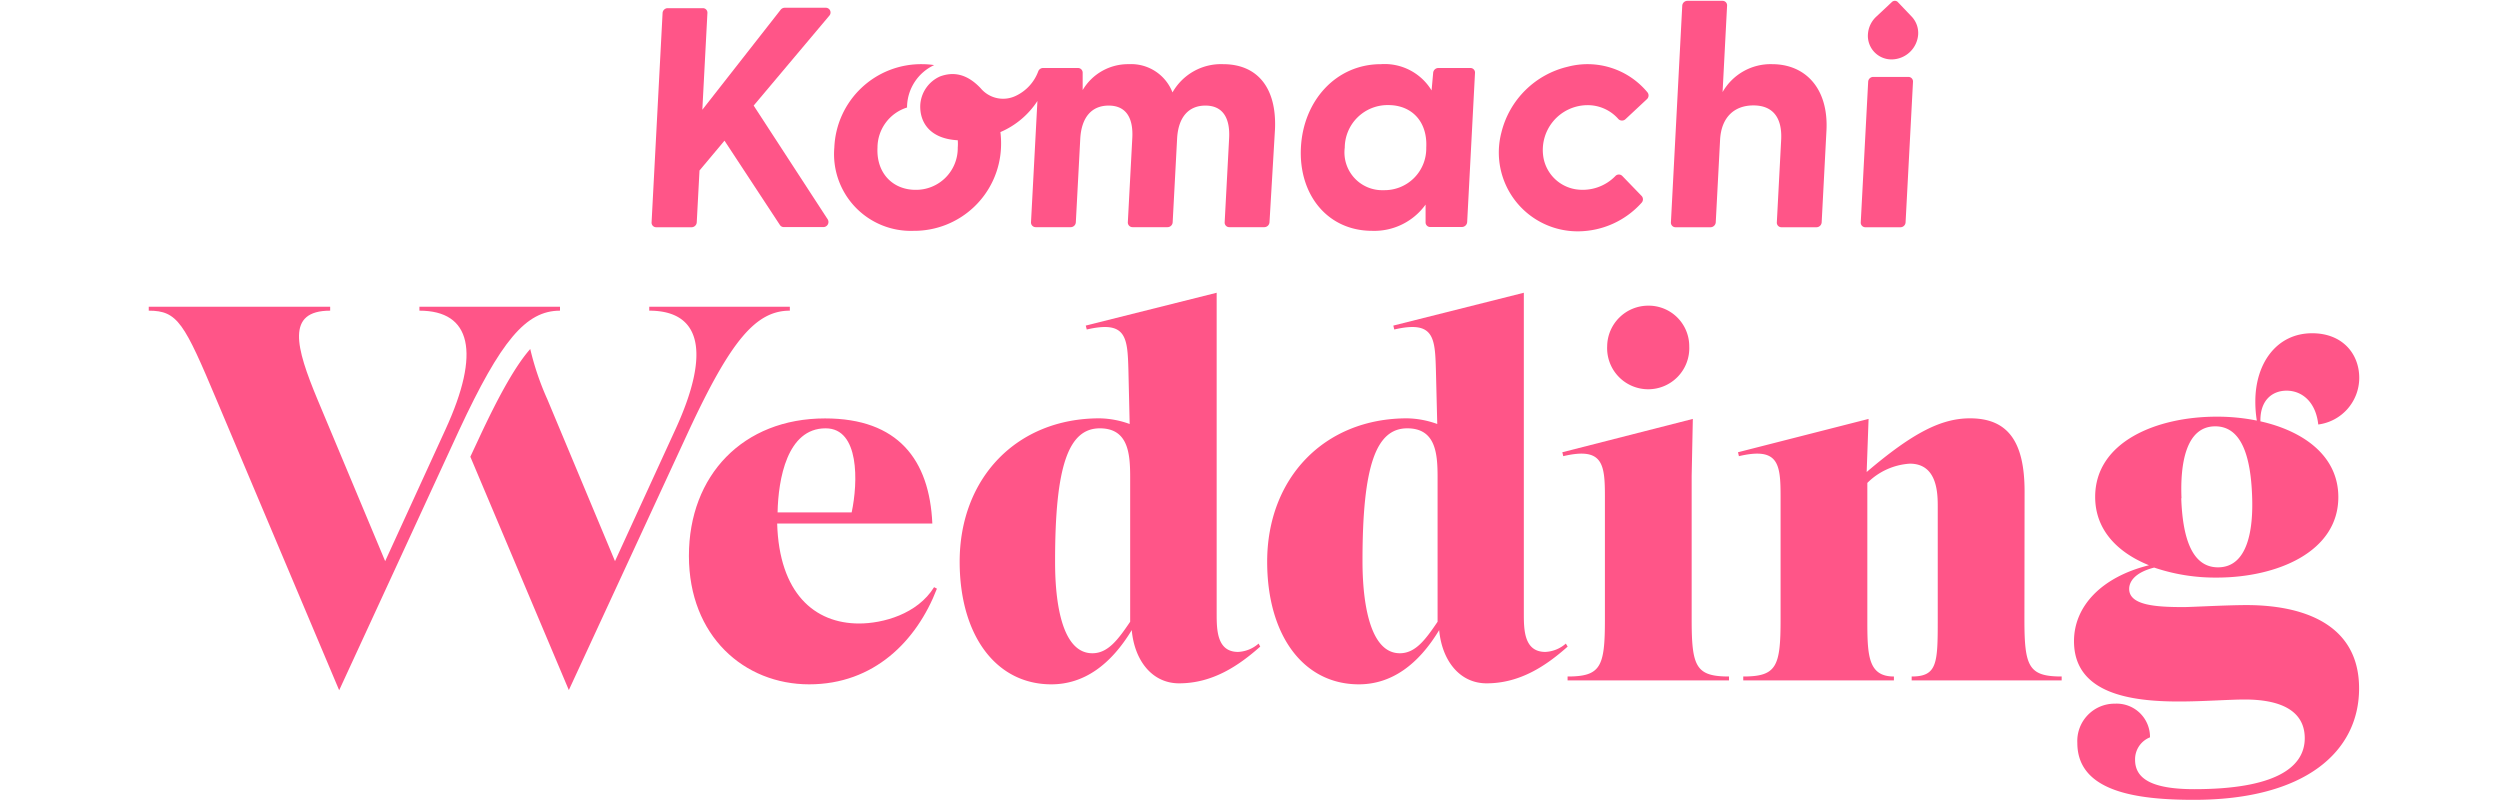
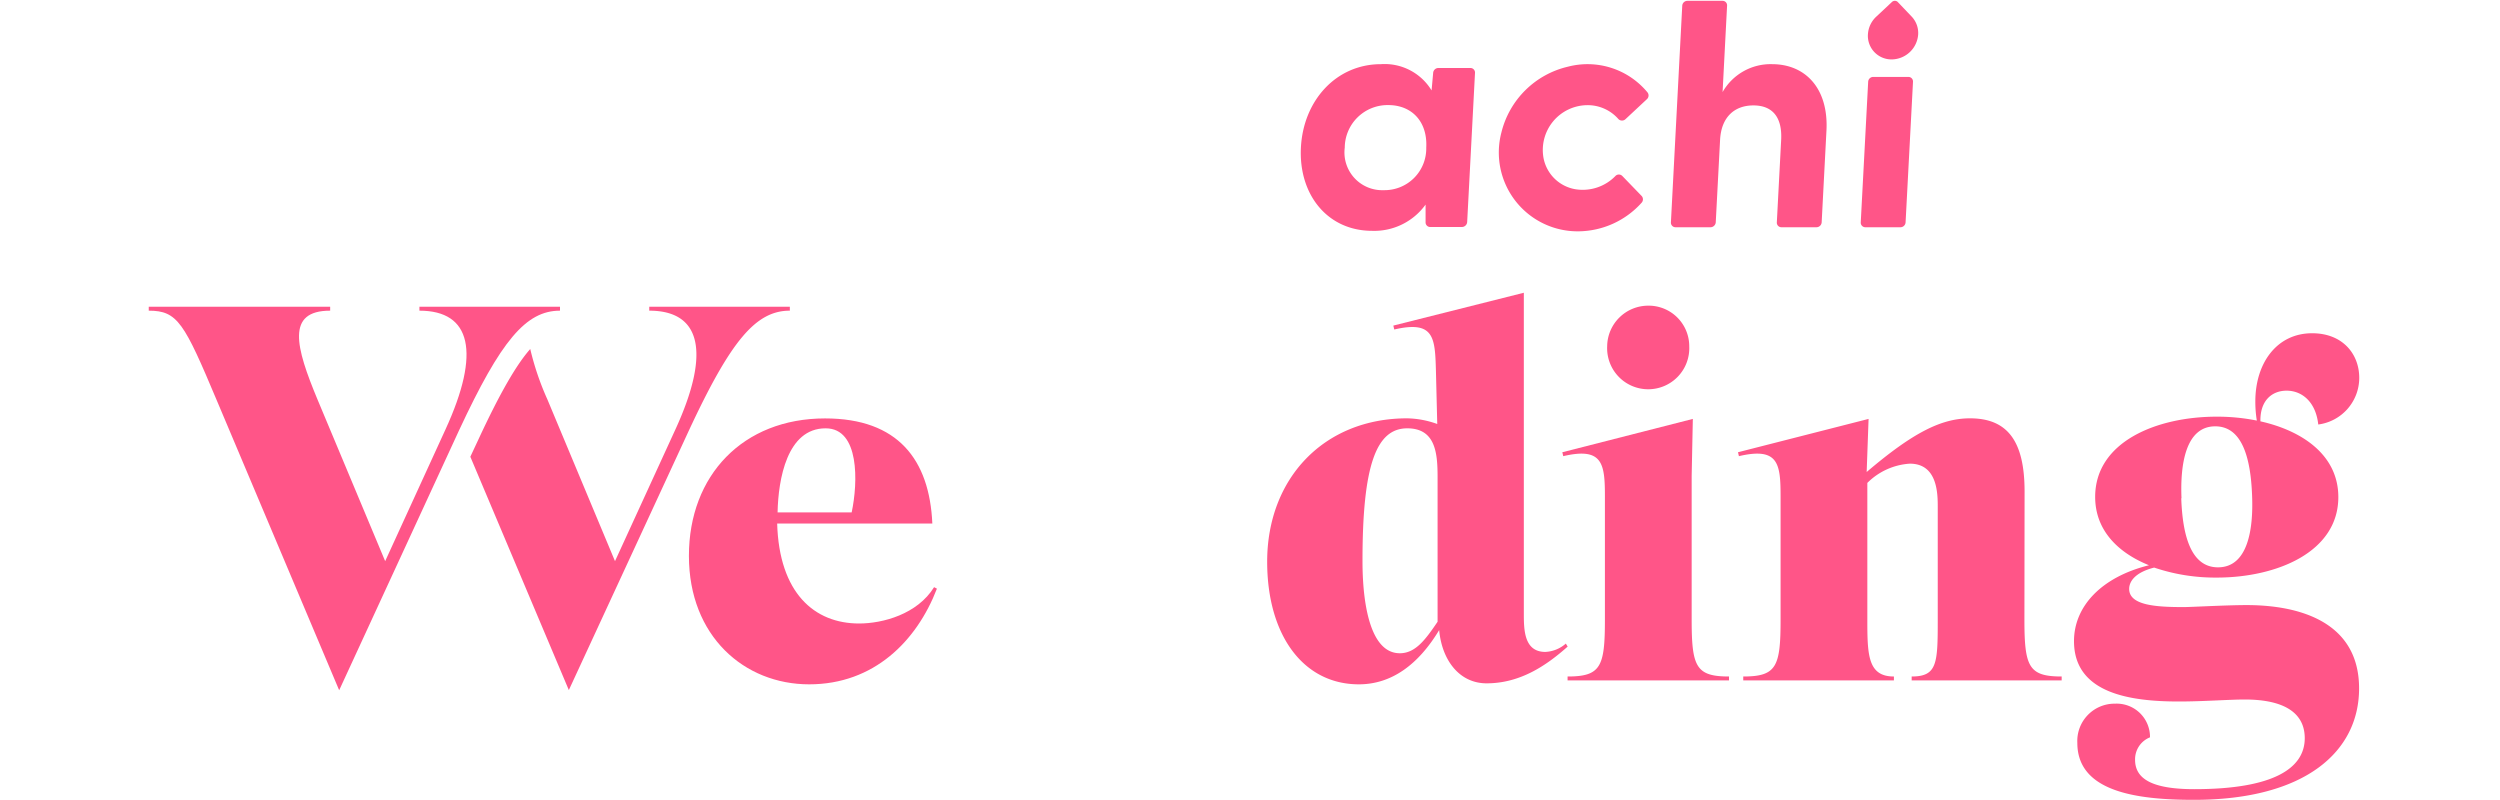
<svg xmlns="http://www.w3.org/2000/svg" id="レイヤー_1" data-name="レイヤー 1" width="300" height="96" viewBox="0 0 300 96">
  <defs>
    <style>.cls-1{fill:#f58;}</style>
  </defs>
-   <path class="cls-1" d="M90.44,12.67,99.52,1.88a.57.57,0,0,0-.41-.95H94.17a.63.63,0,0,0-.49.24l-9.4,12,.61-11.61a.54.54,0,0,0-.55-.58H80.12a.62.62,0,0,0-.61.58L78.19,26.68a.55.55,0,0,0,.55.59H83a.63.63,0,0,0,.61-.59l.33-6.22,3-3.58L93.59,27a.56.56,0,0,0,.46.25H98.8a.61.61,0,0,0,.53-.92Z" />
  <path class="cls-1" d="M176.41,8.16h-3.82a.63.63,0,0,0-.61.57l-.19,2.12a6.59,6.59,0,0,0-6.08-3.15c-5.37,0-9.31,4.36-9.6,10s3.18,10,8.55,10a7.59,7.59,0,0,0,6.41-3.15l0,2.12a.55.55,0,0,0,.55.57h3.82a.64.64,0,0,0,.62-.59L177,8.75A.55.55,0,0,0,176.41,8.16ZM166.05,22.82a4.53,4.53,0,0,1-4.68-5.1,5.14,5.14,0,0,1,5.22-5.11c2.84,0,4.73,2,4.56,5.11A5,5,0,0,1,166.05,22.82Z" />
  <path class="cls-1" d="M193.89,21.08A5.48,5.48,0,0,1,189,22.7,4.69,4.69,0,0,1,185.23,19a5.38,5.38,0,0,1,5.24-6.38,4.89,4.89,0,0,1,3.74,1.67.61.61,0,0,0,.86,0l2.56-2.39a.6.6,0,0,0,.08-.8A9.33,9.33,0,0,0,188.16,8a10.74,10.74,0,0,0-8,7.93,9.46,9.46,0,0,0,9.24,11.83,10.31,10.31,0,0,0,7.6-3.44.6.6,0,0,0,0-.8l-2.33-2.41A.58.58,0,0,0,193.89,21.08Z" />
  <path class="cls-1" d="M228.06,27.27h-4.21a.55.55,0,0,1-.56-.59l.89-16.87a.61.61,0,0,1,.61-.58H229a.55.55,0,0,1,.56.58l-.89,16.87A.62.62,0,0,1,228.06,27.27Z" />
  <path class="cls-1" d="M212.65,7.7a6.63,6.63,0,0,0-5.94,3.35L207.25.68A.54.54,0,0,0,206.7.1h-4.22a.62.62,0,0,0-.61.58l-1.36,26a.55.55,0,0,0,.55.59h4.21a.64.64,0,0,0,.62-.59l.52-9.9c.14-2.69,1.69-4.13,4-4.13s3.47,1.44,3.33,4.13l-.52,9.9a.55.55,0,0,0,.55.59h4.21a.63.63,0,0,0,.62-.59l.58-11.11C219.4,10.58,216.63,7.7,212.65,7.7Z" />
  <path class="cls-1" d="M229.41,2,227.74.25h0a.47.47,0,0,0-.35-.15.51.51,0,0,0-.37.15L225.15,2a3.15,3.15,0,0,0-1,2.13,2.83,2.83,0,0,0,2.86,3,3.22,3.22,0,0,0,3.17-3A2.87,2.87,0,0,0,229.41,2Z" />
-   <path class="cls-1" d="M146.77,7.7a6.69,6.69,0,0,0-6.07,3.39,5.32,5.32,0,0,0-5.24-3.39,6.32,6.32,0,0,0-5.54,3.11V8.71a.56.56,0,0,0-.56-.55h-4.19a.62.62,0,0,0-.58.4,5.26,5.26,0,0,1-2.67,2.93,3.51,3.51,0,0,1-4.24-.9c-1.66-1.76-3.29-2-4.87-1.42a4,4,0,0,0-2.38,3.48c-.06,2,1.12,4,4.5,4.18a5.15,5.15,0,0,1,0,.88,5,5,0,0,1-5.06,5.07c-2.73,0-4.73-2-4.57-5.07a5.05,5.05,0,0,1,3.55-4.81,1.62,1.62,0,0,1,0-.22,5.63,5.63,0,0,1,3.25-4.87h0a9.76,9.76,0,0,0-1.44-.11,10.42,10.42,0,0,0-10.54,10,9.21,9.21,0,0,0,9.49,10,10.43,10.43,0,0,0,10.51-10,11.32,11.32,0,0,0-.07-1.85,10,10,0,0,0,4.44-3.73l-.77,14.55a.56.56,0,0,0,.56.59h4.21a.62.62,0,0,0,.61-.59l.53-10c.14-2.61,1.38-4,3.41-4s3,1.4,2.83,4l-.53,10a.56.56,0,0,0,.56.59h4.21a.62.62,0,0,0,.61-.59l.53-10c.13-2.61,1.38-4,3.4-4s3,1.4,2.84,4l-.53,10a.55.55,0,0,0,.55.59h4.21a.63.63,0,0,0,.62-.59L153,15.49C153.21,10.5,150.86,7.7,146.77,7.7Z" />
-   <path class="cls-1" d="M151.23,77.59c-2.58,2.29-5.71,4.41-9.74,4.41-3.26,0-5.36-2.77-5.68-6.39-2.51,4.15-5.72,6.51-9.65,6.51-6.65,0-11-5.89-11-14.72,0-10,6.82-17.2,16.78-17.2a11.06,11.06,0,0,1,3.62.68l-.15-6.45c-.11-3.94-.22-6-5-4.89l-.12-.47L146,35.13V73.58c0,1.94,0,4.65,2.57,4.65a4,4,0,0,0,2.46-1Zm-20.14.8c1.88,0,3.09-1.66,4.53-3.78V57.27c0-2.85-.23-5.87-3.64-5.87-3.75,0-5.37,4.47-5.37,15.87,0,2,0,11.12,4.47,11.12Z" />
  <path class="cls-1" d="M188.12,77.59c-2.57,2.29-5.71,4.41-9.73,4.41-3.26,0-5.36-2.77-5.69-6.39-2.5,4.15-5.72,6.51-9.64,6.51-6.66,0-11-5.89-11-14.72,0-10,6.83-17.2,16.79-17.2a11.11,11.11,0,0,1,3.62.68l-.16-6.45c-.11-3.94-.22-6-5-4.89l-.11-.47,15.66-3.94V73.58c0,1.94,0,4.65,2.58,4.65a4,4,0,0,0,2.46-1Zm-20.14.8c1.89,0,3.09-1.66,4.53-3.78V57.27c0-2.85-.22-5.87-3.64-5.87-3.74,0-5.37,4.47-5.37,15.87,0,2,.06,11.12,4.48,11.12Z" />
  <path class="cls-1" d="M188.11,81.65v-.47c4,0,4.48-1.18,4.48-6.83V59.62c0-3.94-.23-6-5-4.88l-.11-.47,15.66-4L203,57.09V74.35c0,5.65.5,6.83,4.48,6.83v.47Zm4.75-40.09a4.93,4.93,0,0,1,4.93-4.88,4.87,4.87,0,0,1,4.92,4.88,4.93,4.93,0,1,1-9.85,0Z" />
  <path class="cls-1" d="M242.93,74.35c0,5.65.5,6.83,4.47,6.83v.47h-18v-.47c3.08,0,3.13-1.59,3.13-6.83V60.88c0-1.59,0-5.24-3.35-5.24a7.9,7.9,0,0,0-5.1,2.31v16.4c0,4.24.06,6.83,3.19,6.83v.47H209.19v-.47c4,0,4.48-1.18,4.48-6.83V59.62c0-3.94-.22-6-5-4.88l-.11-.47,15.67-4L224,56.64c5.6-4.77,9-6.44,12.4-6.44,4.53,0,6.55,2.77,6.55,8.78Z" />
  <path class="cls-1" d="M258,88.48a2.83,2.83,0,0,0-1.79,2.69c0,2.16,1.79,3.53,7.1,3.53h0c9.46,0,13.26-2.48,13.26-6.12,0-2.92-2.29-4.64-7.22-4.64-1.84,0-5,.24-7.89.24-5.76,0-12.58-.94-12.58-7.24,0-4.22,3.34-7.71,9-9.11-3.74-1.51-6.46-4.21-6.46-8.2C251.42,53,258.81,50,266,50a24.09,24.09,0,0,1,4.82.47,14,14,0,0,1-.18-2.3c0-4.59,2.57-8.18,6.82-8.18,3.64,0,5.65,2.47,5.65,5.36a5.65,5.65,0,0,1-4.92,5.59c-.28-2.65-1.9-4.06-3.8-4.06-1.7,0-3.19,1.13-3.14,3.68,5.16,1.16,9.35,4.13,9.35,9.09,0,6.6-7.39,9.66-14.6,9.66a22.81,22.81,0,0,1-7.5-1.2c-2.32.59-3,1.69-3,2.56,0,2,3.31,2.18,6.55,2.18.9,0,5.09-.24,7.55-.24h0c6.1,0,13.49,1.88,13.49,10,0,7.6-6.49,13.37-19.81,13.37-6.82,0-14-.94-14-6.83a4.48,4.48,0,0,1,4.54-4.71A4,4,0,0,1,258,88.48Zm3.75-28.69c.16,4.61,1.22,8.29,4.41,8.29,3.58,0,4.26-4.55,4.09-8.62-.17-4.61-1.23-8.3-4.42-8.3C262.28,51.16,261.61,55.72,261.78,59.79Z" />
  <path class="cls-1" d="M112.09,70.46c-2,3.24-6.15,4.36-9,4.36-5.37,0-9.59-3.66-9.83-12h18.62c-.34-7.67-4.13-12.61-12.87-12.61-9.85,0-16.34,6.83-16.34,16.49S89.33,82.12,97.1,82.12,110,76.94,112.43,70.64Zm-13-19.06c4.06,0,3.88,6.47,3.11,10.09H93.31C93.39,57.5,94.45,51.4,99.06,51.4Z" />
  <path class="cls-1" d="M77.91,36.81v.47c6.21,0,7.39,5,3.14,14.25L73.8,67.34l-8.11-19.4a33.38,33.38,0,0,1-2.06-6.06c-1.59,1.8-3.53,5.06-6.19,10.79l-1,2.14,11.82,28L82.7,51.59c5-10.72,8-14.31,12.08-14.31v-.47Z" />
  <path class="cls-1" d="M50.33,36.81v.47c6.21,0,7.38,5,3.13,14.25L46.22,67.34,38.1,47.94c-2.62-6.3-3.8-10.66,1.52-10.66v-.47H17.85v.47c3.47,0,4.25,1.47,8.17,10.78L40.7,82.83,55.11,51.59c5-10.72,8-14.31,12.09-14.31v-.47Z" />
</svg>